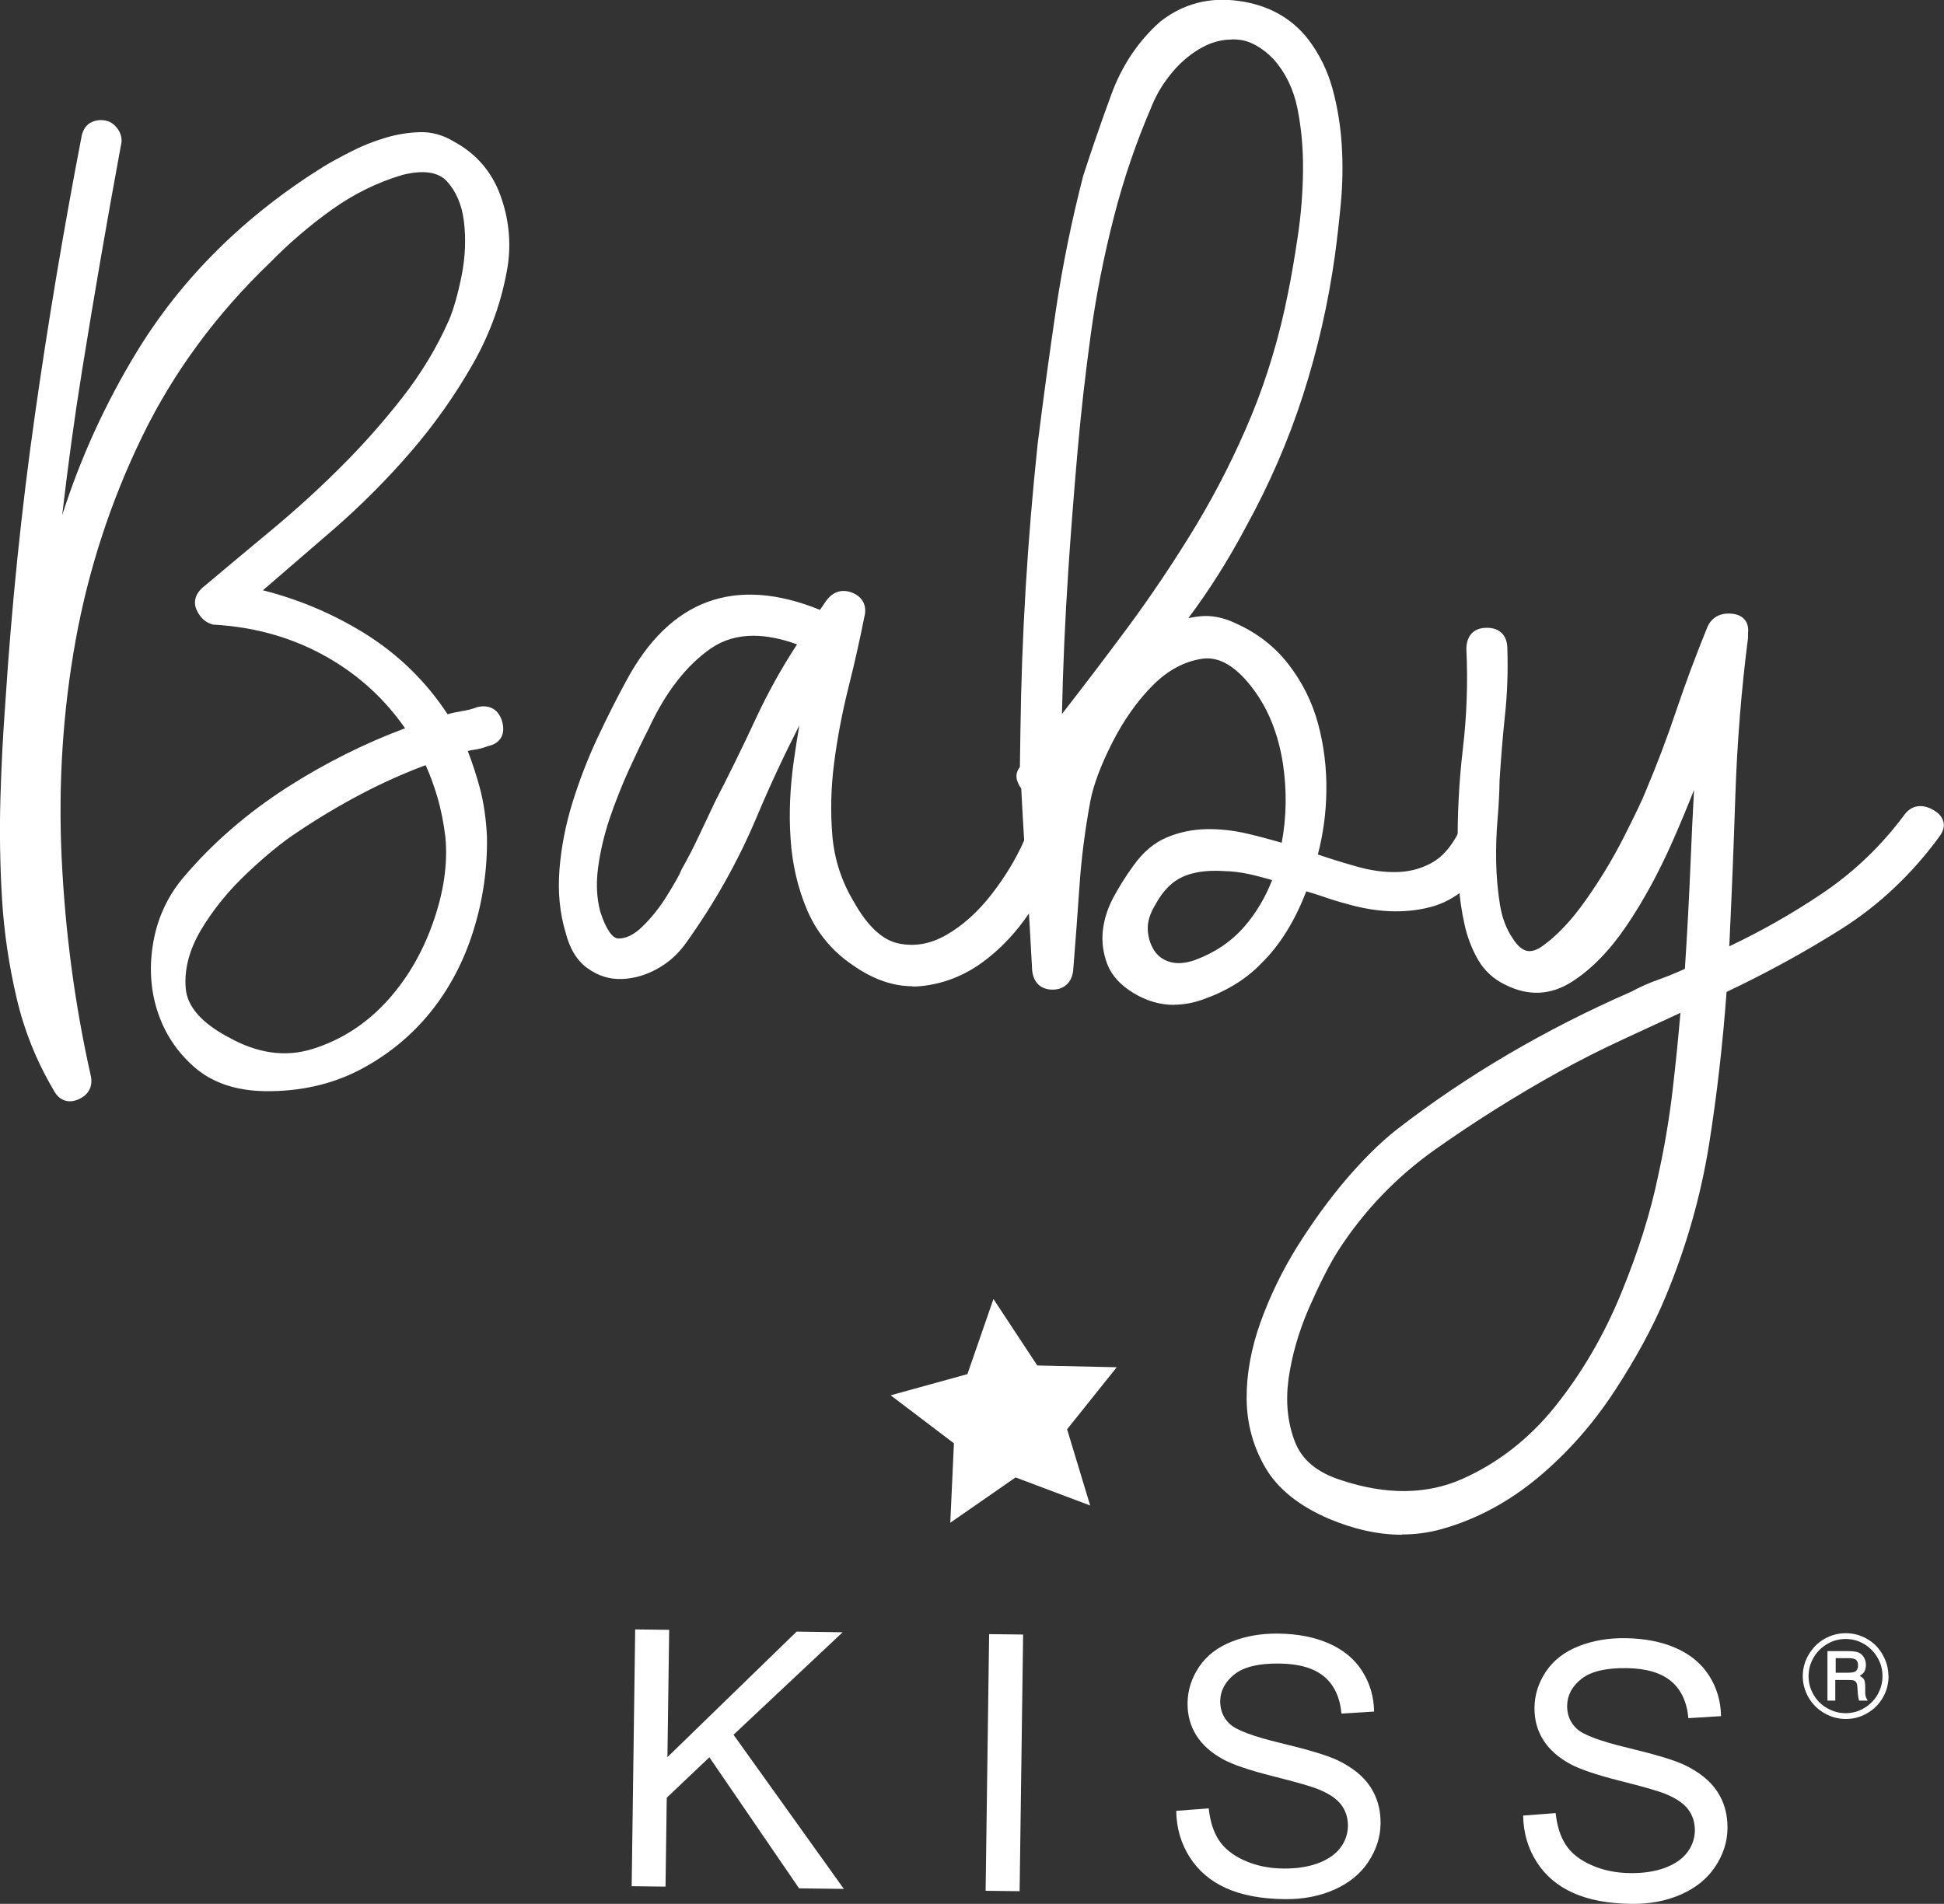
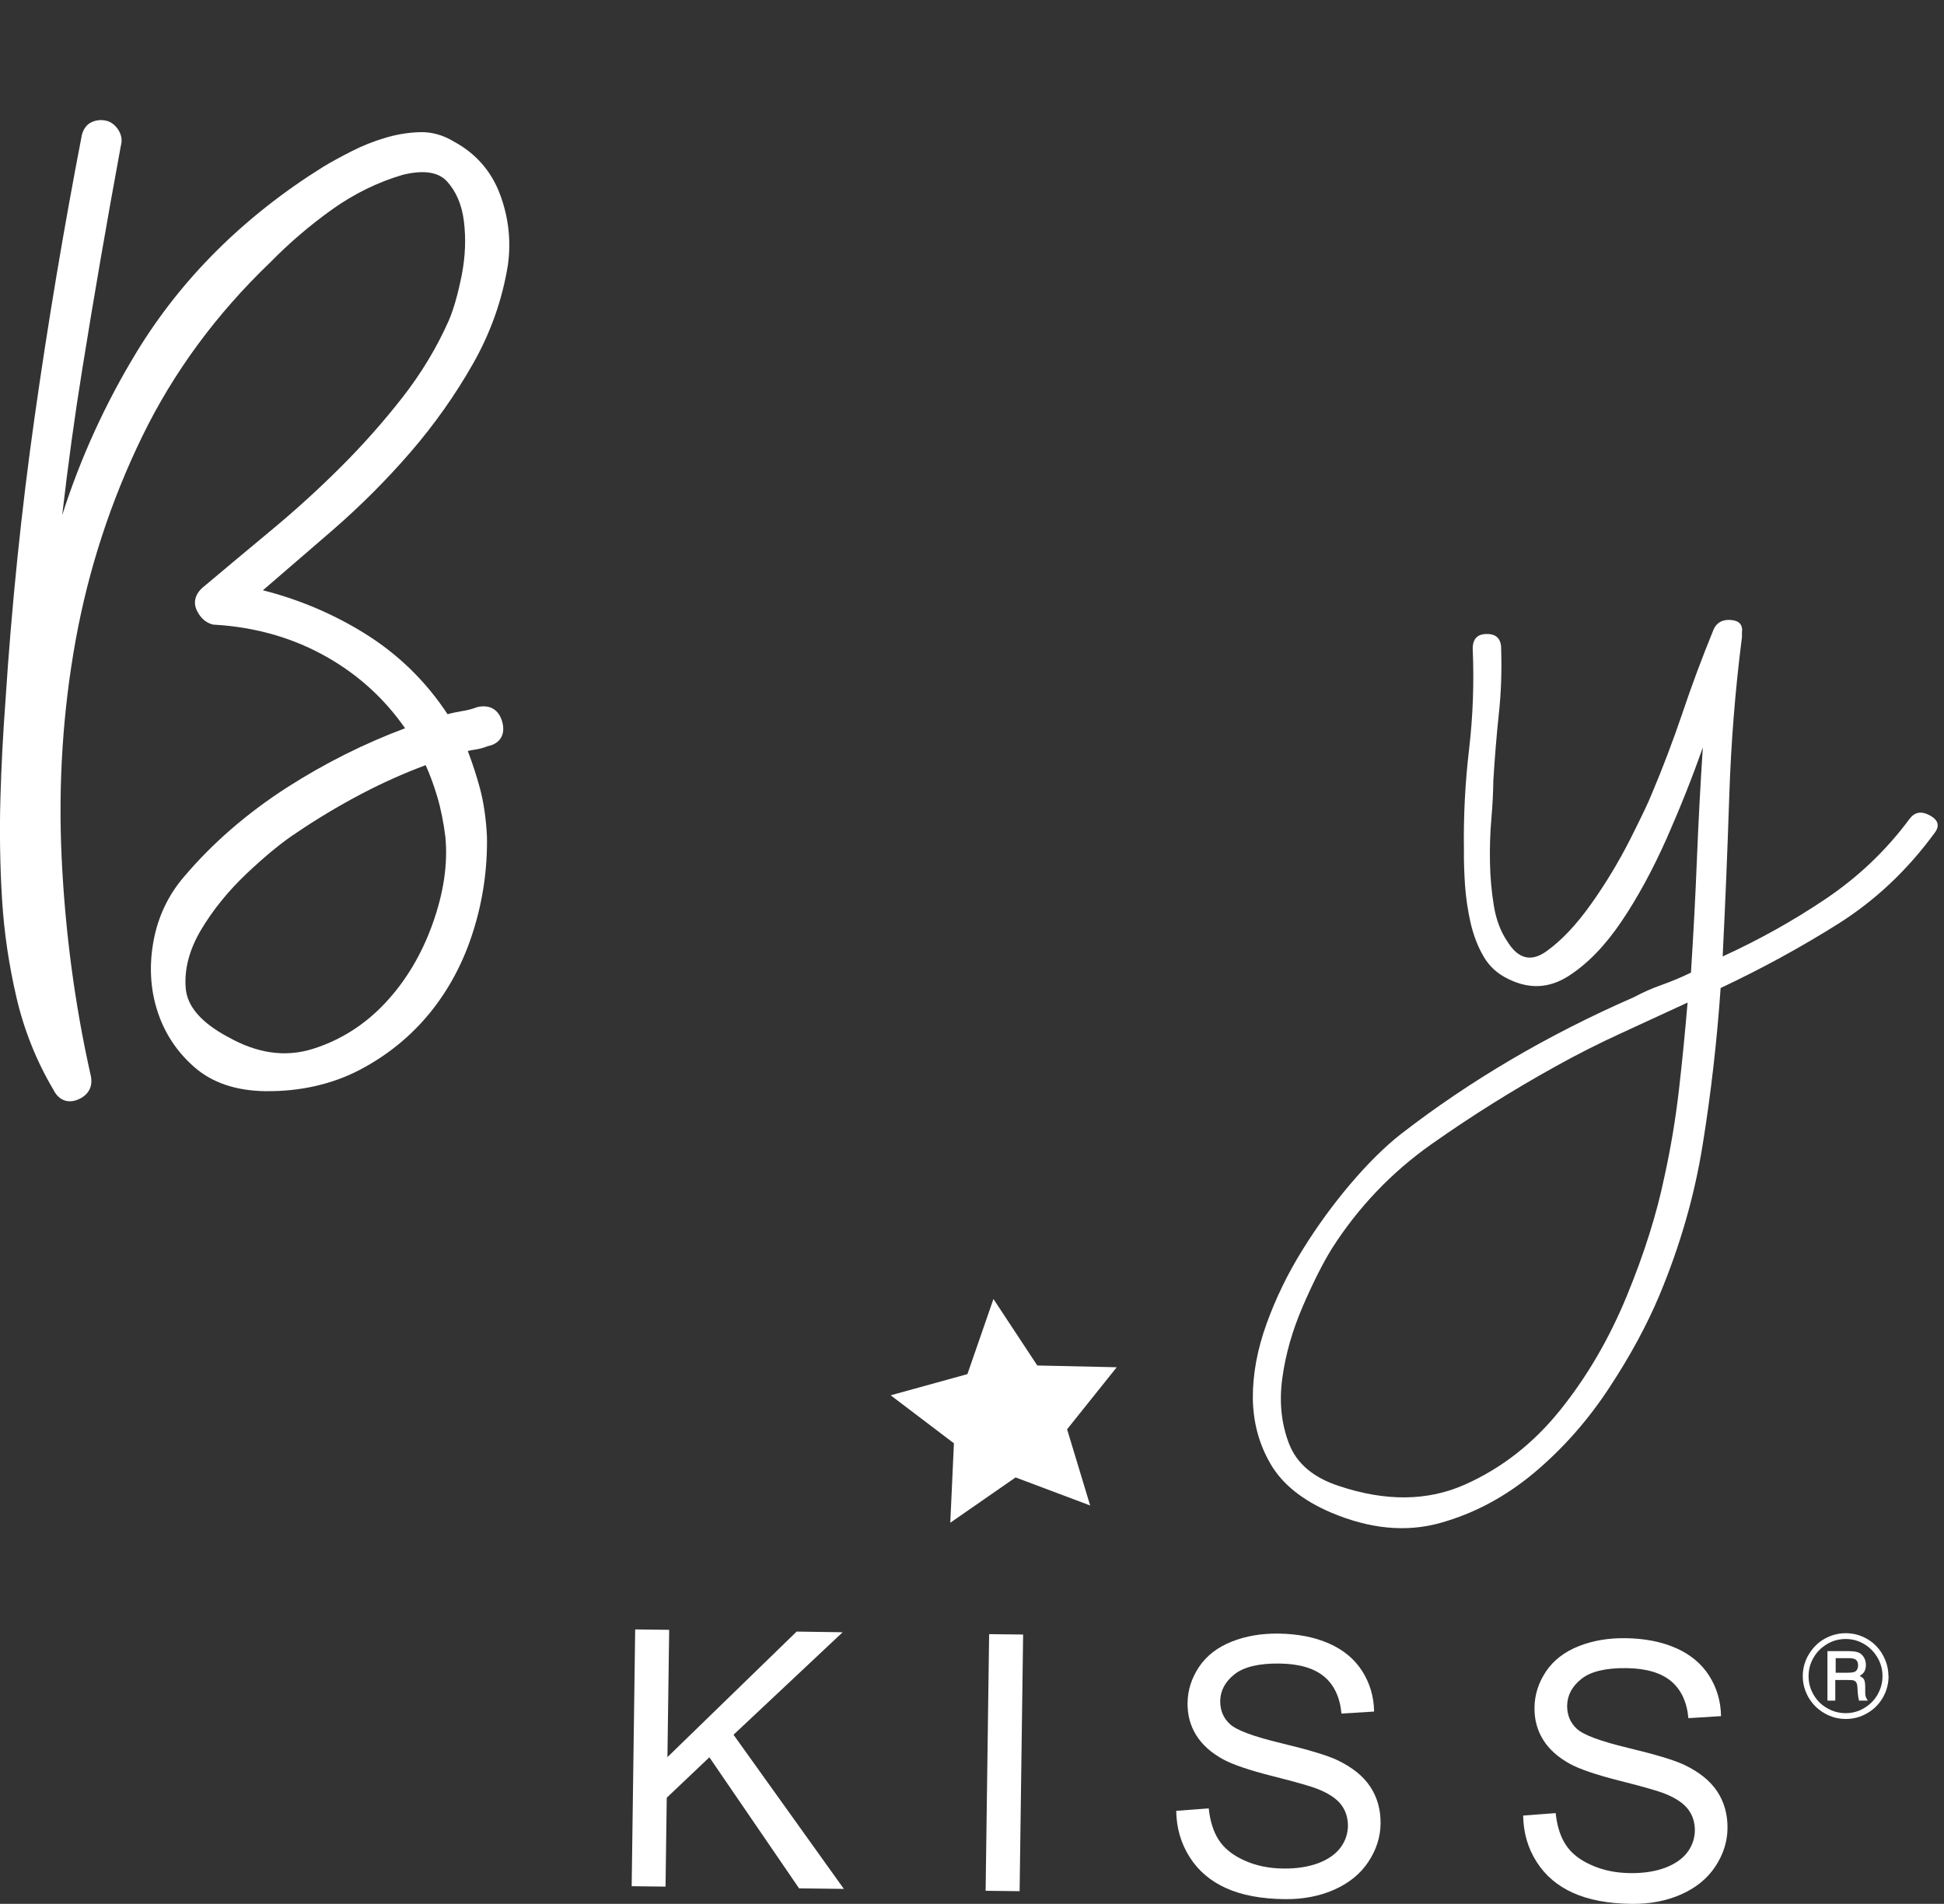
<svg xmlns="http://www.w3.org/2000/svg" viewBox="0 0 144.12 141.17" data-name="Layer 2" id="Layer_2">
  <rect x="0" y="0" width="144.12" height="141.17" fill="#333333" stroke="none" />
  <defs>
    <style>
      .cls-1 {
        fill: #fff;
      }
    </style>
  </defs>
  <g data-name="Layer 1" id="Layer_1-2">
    <g>
      <g>
        <g>
          <g>
            <path d="M46.83,139.85l.26-19.03,2.52.03-.13,9.44,9.58-9.31,3.41.05-8.09,7.6,8.18,11.43-3.32-.04-6.65-9.72-3.16,3-.09,6.59-2.52-.03Z" class="cls-1" />
            <path d="M73.07,140.2l.26-19.03,2.52.03-.26,19.03-2.52-.03Z" class="cls-1" />
            <path d="M87.23,134.27l2.38-.18c.1.95.35,1.74.75,2.35.4.62,1.03,1.12,1.89,1.51.86.39,1.83.59,2.91.6.96.01,1.81-.12,2.55-.39.74-.28,1.29-.66,1.66-1.15.37-.49.55-1.03.56-1.62,0-.6-.16-1.12-.5-1.57-.34-.45-.91-.83-1.7-1.15-.51-.21-1.63-.53-3.38-.97-1.74-.44-2.96-.86-3.66-1.24-.9-.49-1.57-1.09-2.01-1.8-.44-.71-.65-1.5-.64-2.38.01-.96.3-1.85.85-2.68.56-.83,1.36-1.45,2.41-1.87,1.05-.42,2.22-.62,3.5-.6,1.41.02,2.65.26,3.72.73,1.07.47,1.89,1.15,2.46,2.04.57.89.87,1.89.89,3.01l-2.42.15c-.11-1.2-.54-2.12-1.28-2.74-.74-.62-1.84-.95-3.3-.97-1.52-.02-2.64.24-3.34.79-.7.55-1.06,1.22-1.07,2,0,.68.23,1.25.72,1.7.48.45,1.74.92,3.78,1.41,2.04.49,3.44.91,4.2,1.27,1.1.53,1.91,1.18,2.43,1.97.52.79.77,1.7.76,2.72-.01,1.01-.32,1.96-.91,2.85-.59.89-1.43,1.57-2.53,2.06-1.09.48-2.32.72-3.68.7-1.72-.02-3.16-.29-4.32-.81-1.16-.52-2.06-1.28-2.71-2.3-.65-1.02-.98-2.16-1-3.43Z" class="cls-1" />
            <path d="M112.95,134.62l2.38-.18c.1.95.35,1.74.75,2.35.4.62,1.03,1.12,1.89,1.5.86.39,1.83.59,2.91.6.96.01,1.81-.12,2.55-.39.74-.28,1.29-.66,1.66-1.15.37-.49.55-1.03.56-1.62,0-.6-.16-1.12-.5-1.57-.34-.45-.91-.83-1.7-1.15-.51-.21-1.63-.53-3.38-.97-1.74-.44-2.96-.86-3.66-1.24-.9-.49-1.57-1.09-2.01-1.8-.44-.71-.65-1.5-.64-2.38.01-.96.3-1.85.85-2.68.56-.83,1.36-1.45,2.41-1.87,1.05-.42,2.22-.62,3.5-.6,1.41.02,2.65.26,3.72.73,1.07.47,1.89,1.15,2.46,2.04.57.89.87,1.89.89,3.01l-2.42.15c-.11-1.2-.54-2.12-1.28-2.74-.74-.62-1.84-.95-3.3-.97-1.52-.02-2.64.24-3.34.79-.7.55-1.06,1.22-1.07,2.01,0,.68.23,1.25.72,1.7.48.45,1.74.92,3.78,1.41,2.04.49,3.44.91,4.2,1.27,1.1.53,1.91,1.18,2.43,1.97.52.79.77,1.7.76,2.72-.01,1.01-.32,1.96-.91,2.85-.59.89-1.43,1.57-2.53,2.06-1.09.48-2.32.72-3.68.7-1.72-.02-3.16-.29-4.32-.81-1.16-.52-2.06-1.28-2.71-2.3-.65-1.02-.98-2.16-1-3.43Z" class="cls-1" />
          </g>
          <g>
            <g>
              <path d="M35.51,52.87c.67-.14,1.09.13,1.26.79.17.67-.07,1.07-.74,1.21-.37.14-.71.23-1,.26-.3.04-.63.12-1,.26.43,1.04.78,2.1,1.06,3.17.28,1.07.45,2.24.51,3.49.04,2.29-.28,4.55-.98,6.79-.69,2.24-1.74,4.22-3.12,5.94-1.39,1.72-3.09,3.1-5.09,4.14-2.01,1.04-4.27,1.55-6.77,1.51-2.07-.03-3.72-.58-4.96-1.67-1.24-1.09-2.11-2.41-2.6-3.97-.5-1.56-.58-3.2-.27-4.93.32-1.73,1.04-3.25,2.17-4.56,2.1-2.48,4.62-4.66,7.56-6.54,2.94-1.88,6-3.39,9.19-4.53-1.59-2.46-3.67-4.42-6.23-5.9-2.56-1.47-5.43-2.31-8.6-2.5-.37-.08-.66-.32-.88-.73-.22-.41-.14-.79.24-1.16,1.64-1.38,3.36-2.81,5.15-4.3,1.79-1.49,3.51-3.05,5.16-4.69,1.64-1.64,3.18-3.37,4.61-5.2,1.43-1.82,2.6-3.76,3.51-5.82.38-.88.71-2.04.99-3.47.28-1.43.33-2.82.17-4.15-.17-1.33-.63-2.41-1.4-3.23-.76-.82-2-1.02-3.7-.6-1.93.57-3.73,1.44-5.4,2.64-1.68,1.2-3.23,2.52-4.65,3.98-4.04,3.86-7.23,8.21-9.59,13.04-2.35,4.84-4.01,9.91-4.97,15.21-.96,5.3-1.31,10.72-1.05,16.26.26,5.54.98,10.94,2.16,16.19.14.59-.07,1.01-.63,1.27-.56.25-.98.08-1.27-.52-1.23-2.08-2.12-4.31-2.68-6.68-.56-2.37-.91-4.79-1.06-7.26-.15-2.47-.19-4.95-.12-7.42.07-2.47.19-4.85.37-7.13.47-7.15,1.19-14.19,2.17-21.12.98-6.92,2.14-13.88,3.49-20.88.08-.29.23-.49.45-.6.22-.11.46-.14.72-.1.26.04.48.19.66.45.18.26.23.54.16.83-1.04,5.6-2,11.15-2.88,16.68-.89,5.52-1.59,11.12-2.11,16.8,1.34-6.4,3.67-12.33,6.99-17.79,3.32-5.45,7.88-9.98,13.69-13.6.59-.36,1.28-.74,2.06-1.14.78-.39,1.58-.72,2.39-.96.81-.25,1.63-.38,2.44-.41.81-.03,1.58.19,2.32.64,1.54.83,2.61,2.07,3.22,3.7.6,1.63.79,3.3.54,4.99-.4,2.5-1.25,4.89-2.53,7.16-1.29,2.27-2.81,4.43-4.57,6.47-1.76,2.04-3.67,3.96-5.72,5.73-2.05,1.78-4.02,3.47-5.88,5.07,2.94.63,5.7,1.74,8.26,3.32,2.56,1.58,4.64,3.64,6.23,6.17.44-.14.89-.25,1.33-.31.44-.07.85-.17,1.22-.32ZM16.7,77.3c2.27,1.29,4.48,1.59,6.63.92,2.15-.67,4.01-1.85,5.58-3.52,1.57-1.68,2.78-3.69,3.62-6.04.84-2.35,1.17-4.56.98-6.63-.13-1.11-.34-2.14-.62-3.11-.28-.96-.64-1.89-1.07-2.78-1.78.64-3.52,1.41-5.23,2.31-1.71.9-3.31,1.86-4.8,2.87-1.12.72-2.39,1.76-3.81,3.1-1.42,1.35-2.58,2.79-3.49,4.33-.91,1.54-1.3,3.07-1.17,4.58.13,1.52,1.25,2.84,3.38,3.98Z" class="cls-1" />
              <path d="M5.17,81.66c-.51,0-.95-.31-1.23-.89-1.23-2.08-2.15-4.37-2.71-6.77-.56-2.39-.93-4.86-1.08-7.34-.15-2.48-.19-4.99-.12-7.46.07-2.47.2-4.88.37-7.16.46-7.12,1.19-14.24,2.17-21.14.98-6.93,2.16-13.96,3.5-20.9.15-.56.46-.82.7-.93.31-.15.64-.2,1-.14.39.06.71.28.97.65.26.38.34.8.22,1.22-1.02,5.53-1.99,11.14-2.87,16.63-.57,3.53-1.06,7.14-1.48,10.77,1.36-4.26,3.21-8.3,5.51-12.08,3.34-5.49,8-10.11,13.84-13.75.61-.37,1.31-.75,2.1-1.15.8-.41,1.63-.74,2.47-.99.85-.26,1.71-.4,2.56-.43.9-.03,1.77.21,2.58.71,1.61.87,2.77,2.2,3.41,3.93.63,1.7.82,3.46.57,5.22-.41,2.56-1.28,5.02-2.59,7.32-1.3,2.29-2.85,4.49-4.62,6.54-1.77,2.05-3.71,3.99-5.77,5.78-1.8,1.56-3.53,3.05-5.18,4.47,2.65.67,5.17,1.73,7.5,3.17,2.51,1.55,4.59,3.58,6.19,6.02.35-.1.71-.17,1.06-.23.4-.06.78-.16,1.12-.29l.07-.02c.91-.19,1.57.22,1.81,1.13.12.46.08.86-.11,1.17-.19.3-.5.51-.94.6-.39.15-.76.24-1.08.28-.13.02-.28.04-.43.09.35.91.65,1.84.9,2.76.29,1.1.46,2.31.52,3.59.04,2.34-.29,4.68-1,6.95-.71,2.29-1.79,4.34-3.21,6.09-1.43,1.76-3.19,3.19-5.24,4.26-2.06,1.07-4.42,1.6-6.99,1.57-2.17-.03-3.94-.63-5.26-1.79-1.3-1.14-2.22-2.54-2.74-4.18-.52-1.62-.61-3.36-.28-5.16.33-1.81,1.1-3.42,2.27-4.78,2.12-2.5,4.7-4.73,7.66-6.63,2.78-1.78,5.72-3.25,8.72-4.37-1.5-2.16-3.43-3.93-5.74-5.25-2.49-1.43-5.31-2.25-8.4-2.43h-.07c-.51-.12-.91-.44-1.19-.98-.32-.59-.2-1.2.32-1.71,1.67-1.4,3.38-2.84,5.18-4.33,1.76-1.46,3.49-3.03,5.12-4.66,1.63-1.62,3.17-3.36,4.57-5.15,1.4-1.79,2.56-3.71,3.45-5.72.36-.84.68-1.97.96-3.37.27-1.38.32-2.73.16-4-.15-1.22-.58-2.22-1.27-2.97-.64-.68-1.73-.84-3.25-.47-1.85.54-3.62,1.41-5.25,2.57-1.65,1.18-3.19,2.5-4.58,3.92-3.99,3.82-7.19,8.16-9.5,12.92-2.32,4.77-3.98,9.85-4.93,15.09-.95,5.24-1.3,10.68-1.04,16.15.26,5.49.98,10.91,2.15,16.11.19.81-.13,1.45-.89,1.79-.22.1-.44.15-.65.15ZM7.5,9.83c-.11,0-.21.02-.31.07-.06.03-.15.09-.2.3-1.33,6.89-2.5,13.91-3.48,20.82-.97,6.88-1.7,13.97-2.16,21.08-.18,2.27-.3,4.66-.37,7.12-.07,2.45-.03,4.93.12,7.38.15,2.43.5,4.85,1.05,7.19.54,2.31,1.43,4.52,2.63,6.55.21.45.39.46.67.33.35-.16.45-.36.36-.73-1.18-5.26-1.92-10.73-2.17-16.28-.26-5.55.1-11.05,1.06-16.36.96-5.32,2.65-10.48,5.01-15.33,2.36-4.86,5.62-9.3,9.68-13.18,1.42-1.46,3-2.81,4.7-4.02,1.71-1.22,3.58-2.13,5.55-2.71,1.89-.47,3.29-.22,4.17.73.83.89,1.34,2.07,1.52,3.49.17,1.37.11,2.82-.17,4.3-.29,1.47-.63,2.67-1.02,3.57-.92,2.08-2.13,4.07-3.57,5.92-1.43,1.83-2.99,3.59-4.65,5.24-1.66,1.65-3.4,3.24-5.19,4.72-1.79,1.49-3.51,2.92-5.15,4.3-.26.26-.21.43-.13.58.19.35.39.45.53.49,3.21.2,6.16,1.06,8.77,2.56,2.61,1.5,4.76,3.54,6.39,6.05l.32.5-.56.2c-3.14,1.12-6.2,2.63-9.1,4.48-2.89,1.85-5.4,4.01-7.46,6.45-1.07,1.24-1.76,2.7-2.06,4.35-.3,1.65-.22,3.23.25,4.7.47,1.47,1.3,2.73,2.47,3.76,1.15,1.01,2.72,1.53,4.66,1.56,2.43.03,4.63-.46,6.55-1.46,1.94-1.01,3.6-2.36,4.95-4.02,1.35-1.66,2.37-3.61,3.04-5.78.68-2.18,1-4.42.96-6.65-.06-1.2-.22-2.35-.49-3.38-.27-1.04-.62-2.09-1.04-3.11l-.18-.44.45-.17c.4-.15.77-.25,1.11-.29.26-.03.55-.11.89-.23l.07-.02c.14-.03.31-.08.38-.19.05-.09.05-.24,0-.44-.11-.41-.28-.53-.68-.46-.4.15-.83.26-1.28.33-.41.06-.84.16-1.26.3l-.34.11-.19-.31c-1.55-2.46-3.59-4.49-6.08-6.02-2.5-1.55-5.23-2.64-8.11-3.26l-.92-.2.72-.61c1.86-1.6,3.82-3.29,5.88-5.07,2.03-1.76,3.94-3.67,5.68-5.69,1.73-2.01,3.25-4.16,4.52-6.4,1.25-2.21,2.08-4.56,2.48-7,.23-1.6.06-3.2-.52-4.75-.57-1.53-1.55-2.66-3-3.45-.68-.42-1.35-.6-2.08-.58-.77.03-1.55.16-2.32.39-.78.24-1.56.55-2.32.93-.77.39-1.45.77-2.03,1.12-5.71,3.55-10.27,8.08-13.53,13.44-3.28,5.38-5.61,11.32-6.93,17.64l-.92-.14c.52-5.67,1.23-11.34,2.11-16.83.88-5.5,1.85-11.12,2.88-16.69.05-.19.02-.33-.08-.48-.14-.2-.27-.24-.35-.26-.05,0-.09-.01-.13-.01ZM21.1,79.04c-1.52,0-3.07-.44-4.62-1.32-2.26-1.21-3.48-2.67-3.62-4.35-.14-1.6.28-3.24,1.23-4.86.92-1.57,2.13-3.06,3.57-4.43,1.43-1.36,2.74-2.42,3.87-3.16,1.49-1.01,3.12-1.98,4.83-2.89,1.73-.91,3.51-1.69,5.29-2.34l.4-.14.18.38c.44.91.81,1.87,1.1,2.85.29.99.5,2.06.64,3.18.2,2.14-.14,4.44-1,6.84-.86,2.4-2.11,4.49-3.72,6.2-1.62,1.73-3.57,2.96-5.79,3.65-.78.24-1.57.37-2.37.37ZM31.57,56.73c-1.61.6-3.22,1.32-4.78,2.14-1.69.89-3.29,1.85-4.75,2.84-1.1.71-2.35,1.74-3.75,3.06-1.38,1.31-2.53,2.73-3.41,4.22-.85,1.45-1.23,2.89-1.11,4.3.11,1.34,1.17,2.55,3.13,3.6h.01c2.14,1.22,4.25,1.52,6.26.89,2.06-.64,3.87-1.79,5.38-3.4,1.52-1.62,2.71-3.6,3.52-5.88.82-2.28,1.14-4.44.95-6.43-.13-1.06-.33-2.08-.61-3.02-.24-.8-.52-1.58-.86-2.33Z" class="cls-1" />
            </g>
            <g>
-               <path d="M76.34,62.5c.08-.29.26-.49.56-.6.3-.11.57-.12.83-.04.26.08.46.23.6.45.14.22.14.48-.01.77-.61,1.39-1.4,2.82-2.38,4.28-.98,1.46-2.12,2.67-3.42,3.61-1.31.94-2.73,1.5-4.28,1.66-1.55.16-3.13-.32-4.74-1.45-1.46-.98-2.54-2.27-3.21-3.86-.68-1.6-1.08-3.32-1.2-5.16-.12-1.85-.04-3.76.24-5.75.28-1.99.62-3.87,1.02-5.63-1.74,3.15-3.3,6.36-4.67,9.62-1.37,3.27-3.11,6.36-5.22,9.28-.53.73-1.18,1.31-1.96,1.75-.78.43-1.58.66-2.39.69-.81.03-1.57-.21-2.26-.69-.7-.49-1.18-1.29-1.46-2.4-.42-1.41-.57-2.92-.44-4.54.13-1.62.45-3.24.95-4.86.5-1.62,1.11-3.2,1.84-4.74.72-1.54,1.42-2.93,2.1-4.18,3.18-5.93,7.89-7.57,14.13-4.9l.68-.99c.38-.51.84-.65,1.39-.42.55.23.75.64.59,1.23-.32,1.62-.71,3.37-1.18,5.24-.47,1.88-.82,3.75-1.07,5.63-.25,1.88-.29,3.72-.13,5.53.16,1.81.71,3.5,1.65,5.06,1.08,1.93,2.28,3.04,3.61,3.31,1.32.28,2.62.05,3.88-.67,1.26-.72,2.42-1.76,3.47-3.11,1.05-1.35,1.88-2.72,2.49-4.12ZM53.47,59.64c1.06-2.05,2.07-4.1,3.02-6.16.95-2.05,2.06-4.03,3.34-5.93-3.01-1.22-5.46-1.18-7.36.12-1.9,1.3-3.5,3.35-4.79,6.13-.45.88-.95,1.91-1.48,3.08-.53,1.17-1.01,2.39-1.43,3.63-.42,1.25-.72,2.5-.88,3.75-.17,1.25-.11,2.4.17,3.43.49,1.56,1.09,2.34,1.79,2.35.7,0,1.41-.33,2.12-1.02.71-.69,1.35-1.49,1.91-2.41.57-.91.92-1.55,1.08-1.92.45-.81.89-1.65,1.31-2.53.42-.88.82-1.72,1.2-2.53Z" class="cls-1" />
-               <path d="M67.65,73.13c-1.46,0-2.94-.52-4.42-1.56-1.52-1.02-2.66-2.39-3.38-4.06-.7-1.64-1.12-3.43-1.24-5.32-.13-1.87-.04-3.84.25-5.85.12-.87.26-1.72.4-2.55-1.14,2.23-2.2,4.5-3.16,6.79-1.38,3.28-3.15,6.43-5.27,9.38-.56.78-1.27,1.42-2.11,1.88-.84.47-1.72.72-2.6.75-.92.04-1.77-.23-2.54-.78-.79-.55-1.34-1.45-1.65-2.67-.43-1.43-.59-3.02-.45-4.7.13-1.65.46-3.32.97-4.96.51-1.63,1.13-3.25,1.86-4.8.72-1.53,1.43-2.94,2.12-4.2,3.24-6.04,8.07-7.81,14.36-5.26l.46-.67c.51-.7,1.2-.9,1.96-.59.76.32,1.08.97.87,1.78-.32,1.61-.71,3.38-1.18,5.24-.46,1.84-.82,3.72-1.06,5.58-.24,1.84-.28,3.67-.13,5.43.15,1.73.68,3.36,1.58,4.86,1.01,1.81,2.12,2.85,3.3,3.1,1.22.26,2.38.05,3.56-.62,1.2-.69,2.33-1.69,3.34-2.99,1.01-1.3,1.83-2.64,2.42-3.99.12-.42.42-.73.85-.88.39-.14.76-.16,1.12-.05.37.11.66.33.86.65.24.36.24.81.01,1.25-.61,1.39-1.42,2.85-2.41,4.33-1.01,1.5-2.2,2.76-3.54,3.73-1.37.99-2.88,1.57-4.51,1.74-.21.02-.42.03-.64.03ZM61.51,47.69l-.71,3.18c-.39,1.73-.73,3.62-1.01,5.6-.28,1.95-.36,3.85-.24,5.66.12,1.79.51,3.47,1.17,5.01.64,1.51,1.66,2.74,3.04,3.66,1.51,1.06,3,1.52,4.43,1.37,1.46-.15,2.83-.68,4.06-1.57,1.25-.9,2.37-2.08,3.31-3.49.96-1.43,1.75-2.85,2.34-4.21.12-.23.07-.3.05-.33-.09-.13-.2-.21-.35-.26-.16-.05-.34-.04-.53.04-.15.05-.23.14-.27.28l-.02.07c-.62,1.43-1.48,2.85-2.55,4.22-1.08,1.39-2.3,2.48-3.61,3.23-1.36.78-2.78,1.02-4.21.72-1.46-.3-2.78-1.5-3.92-3.54-.97-1.61-1.54-3.38-1.7-5.25-.16-1.83-.12-3.73.13-5.63.25-1.89.61-3.8,1.08-5.68.46-1.84.85-3.6,1.17-5.22.1-.39.02-.57-.31-.7-.29-.12-.54-.12-.83.27l-.89,1.29-.35-.15c-6.03-2.58-10.46-1.04-13.53,4.69-.68,1.25-1.39,2.65-2.09,4.16-.71,1.51-1.32,3.08-1.81,4.68-.49,1.58-.8,3.18-.93,4.76-.13,1.56.01,3.03.42,4.37.26,1.02.69,1.73,1.28,2.15.62.43,1.26.63,1.98.61.73-.02,1.47-.24,2.18-.63.72-.4,1.32-.94,1.81-1.61,2.08-2.88,3.82-5.98,5.17-9.19,1.38-3.28,2.96-6.53,4.69-9.67l1.58-2.85ZM45.88,70.53h-.03c-.94-.01-1.67-.89-2.23-2.68-.3-1.11-.37-2.33-.19-3.64.17-1.27.47-2.57.9-3.84.43-1.26.91-2.5,1.45-3.68.53-1.17,1.03-2.21,1.49-3.1,1.31-2.83,2.98-4.96,4.94-6.31,2.03-1.39,4.65-1.45,7.8-.17l.53.22-.32.48c-1.26,1.87-2.37,3.85-3.31,5.87-.96,2.08-1.98,4.15-3.02,6.17l-1.19,2.52c-.42.89-.86,1.74-1.31,2.54-.17.4-.53,1.04-1.1,1.96-.58.94-1.25,1.78-1.98,2.5-.79.77-1.6,1.16-2.42,1.16ZM55.86,47.14c-1.19,0-2.23.31-3.13.92-1.82,1.25-3.38,3.25-4.63,5.95-.46.89-.95,1.92-1.48,3.08-.52,1.15-1,2.36-1.42,3.59-.41,1.22-.7,2.45-.86,3.66-.16,1.18-.1,2.28.16,3.25.4,1.26.89,2,1.35,2h.02c.56,0,1.16-.3,1.76-.89.68-.66,1.3-1.44,1.84-2.32.55-.89.9-1.51,1.04-1.86l.02-.05c.44-.78.88-1.62,1.29-2.5l1.2-2.54c1.04-2.01,2.05-4.07,3.01-6.14.88-1.89,1.9-3.74,3.06-5.51-1.18-.43-2.27-.64-3.26-.64Z" class="cls-1" />
-             </g>
+               </g>
            <g>
-               <path d="M108.56,61.94c.15-.29.36-.46.62-.49.26-.03.5,0,.72.12.22.11.38.3.49.56.11.26.08.54-.07.83-1.14,2.13-2.61,3.42-4.42,3.87-1.82.46-3.79.37-5.92-.25-.59-.15-1.16-.33-1.71-.52-.55-.19-1.12-.36-1.71-.52-.84,2.35-1.98,4.22-3.4,5.6-1.05,1.09-2.43,1.94-4.13,2.55-1.71.6-3.29.45-4.75-.45-.88-.53-1.46-1.16-1.75-1.91-.29-.74-.39-1.5-.3-2.27.08-.77.33-1.55.75-2.31.41-.77.89-1.52,1.41-2.25.68-.95,1.44-1.6,2.3-1.96.85-.36,1.76-.55,2.72-.57.96-.02,1.94.08,2.93.32.99.23,2,.51,3.03.82.47-2.13.54-4.31.2-6.53-.34-2.22-1.09-4.11-2.25-5.68-1.38-1.86-2.79-2.69-4.23-2.49-1.44.2-2.76.9-3.96,2.11-1.2,1.2-2.23,2.66-3.1,4.39-.87,1.72-1.43,3.21-1.67,4.46-.4,2.14-.67,4.24-.8,6.3-.14,2.06-.3,4.17-.47,6.3-.08.66-.44.99-1.07.98-.63,0-.97-.34-1.04-1.01-.12-2.29-.25-4.56-.41-6.81-.15-2.25-.29-4.52-.41-6.81-.15-.15-.25-.34-.32-.56-.07-.22,0-.44.23-.66v-.11s.04-2.77.04-2.77c.09-7.08.52-14.16,1.28-21.24.41-3.32.86-6.61,1.35-9.89.49-3.28,1.16-6.57,2.01-9.88.62-1.91,1.31-3.91,2.07-6.01.77-2.09,1.93-3.83,3.5-5.21,1.57-1.23,3.38-1.71,5.44-1.42,2.06.29,3.67,1.17,4.83,2.67.8,1.04,1.37,2.22,1.72,3.51.35,1.3.57,2.65.67,4.05.09,1.4.07,2.81-.06,4.21-.13,1.4-.28,2.69-.44,3.87-.49,3.54-1.28,6.98-2.35,10.32-1.08,3.35-2.49,6.59-4.23,9.74-1.52,2.86-3.21,5.46-5.09,7.79.74-.28,1.48-.46,2.22-.52.74-.06,1.51.09,2.32.47,1.54.68,2.8,1.66,3.78,2.93.98,1.27,1.68,2.68,2.1,4.23.42,1.56.62,3.18.6,4.88-.02,1.7-.27,3.36-.73,4.97,1.1.38,2.2.73,3.31,1.04,1.1.31,2.15.45,3.15.43,1-.02,1.92-.27,2.78-.74.85-.47,1.58-1.29,2.19-2.46ZM78.22,54.33c1.95-2.48,3.85-4.97,5.69-7.45,1.84-2.48,3.55-5.04,5.14-7.68,1.58-2.64,2.97-5.38,4.15-8.25,1.18-2.86,2.09-5.91,2.72-9.15.24-1.18.48-2.58.72-4.2.24-1.62.38-3.26.4-4.92.02-1.66-.12-3.25-.43-4.77-.31-1.52-.94-2.8-1.89-3.84-.95-.97-1.92-1.5-2.91-1.59-1-.09-1.94.1-2.83.57-.89.47-1.7,1.12-2.41,1.96-.71.84-1.26,1.74-1.64,2.69-1.14,2.64-2.08,5.4-2.82,8.27-.74,2.87-1.32,5.78-1.72,8.72-.41,2.95-.74,5.91-1.01,8.9-.26,2.99-.49,5.88-.67,8.68-.28,4.13-.44,8.15-.49,12.06ZM88.73,71.63c1.56-.57,2.84-1.44,3.85-2.61,1.01-1.17,1.79-2.52,2.32-4.06-.74-.23-1.45-.42-2.15-.58-.7-.16-1.38-.24-2.04-.25-1.25-.09-2.33.06-3.22.46-.89.39-1.64,1.14-2.24,2.24-.45.73-.67,1.43-.64,2.09.03.66.21,1.26.53,1.78.33.52.8.88,1.42,1.07.62.19,1.34.15,2.16-.14Z" class="cls-1" />
-               <path d="M87.04,74.51c-1.05,0-2.06-.3-3.01-.88-.96-.58-1.62-1.3-1.94-2.14-.31-.81-.42-1.65-.33-2.49.09-.83.36-1.67.8-2.49.42-.77.9-1.55,1.45-2.3.72-1.02,1.56-1.73,2.5-2.12.9-.38,1.87-.58,2.89-.61,1-.02,2.02.09,3.05.33.82.19,1.68.42,2.57.68.36-1.91.39-3.88.09-5.87-.33-2.13-1.05-3.97-2.16-5.47-1.26-1.71-2.53-2.48-3.79-2.31-1.33.19-2.58.85-3.69,1.97-1.16,1.16-2.17,2.6-3.02,4.27-.85,1.68-1.39,3.13-1.62,4.34-.39,2.1-.66,4.2-.8,6.24-.14,2.06-.3,4.18-.47,6.31-.11.92-.7,1.41-1.54,1.41-.87-.01-1.41-.53-1.5-1.43-.12-2.27-.25-4.56-.41-6.83-.15-2.22-.29-4.46-.4-6.66-.13-.17-.24-.37-.31-.6-.06-.21-.11-.58.21-.99l.04-2.7c.09-7.06.53-14.22,1.28-21.28.41-3.27.86-6.6,1.35-9.91.49-3.29,1.17-6.63,2.02-9.93.62-1.92,1.32-3.95,2.09-6.05.79-2.15,2.01-3.97,3.63-5.4,1.68-1.32,3.63-1.84,5.82-1.53,2.18.3,3.91,1.26,5.14,2.84.83,1.09,1.44,2.32,1.81,3.68.36,1.32.59,2.72.68,4.14.09,1.42.07,2.86-.06,4.28-.13,1.4-.28,2.71-.44,3.89-.49,3.55-1.29,7.04-2.37,10.4-1.08,3.36-2.52,6.67-4.26,9.82-1.28,2.41-2.7,4.66-4.24,6.71.31-.06.62-.11.93-.14.82-.07,1.68.1,2.56.52,1.6.71,2.93,1.74,3.95,3.07,1.01,1.31,1.75,2.79,2.18,4.4.43,1.59.64,3.28.61,5.01-.02,1.58-.23,3.15-.63,4.67.96.33,1.92.62,2.87.89,1.05.3,2.05.44,3.01.41.92-.02,1.78-.25,2.56-.68.77-.42,1.44-1.18,2-2.27.28-.54.68-.7.97-.74.35-.05.69.01.99.17.32.17.56.43.71.8.11.27.19.7-.08,1.22-1.2,2.24-2.79,3.62-4.73,4.11-1.89.48-3.96.39-6.16-.25-.58-.15-1.16-.33-1.73-.53-.41-.14-.84-.28-1.27-.4-.85,2.22-1.98,4.03-3.36,5.37-1.08,1.13-2.54,2.03-4.3,2.65-.73.26-1.45.39-2.15.39ZM89.68,62.42c-.09,0-.17,0-.26,0-.9.02-1.76.2-2.55.54-.77.32-1.47.93-2.1,1.8-.52.72-.99,1.46-1.38,2.2-.39.71-.62,1.44-.7,2.14-.08.7.02,1.39.27,2.05.24.64.77,1.2,1.55,1.67,1.35.84,2.78.97,4.36.41,1.63-.58,2.95-1.39,3.95-2.43,1.37-1.34,2.48-3.16,3.29-5.43l.15-.4.42.11c.59.16,1.18.34,1.74.53.54.19,1.11.36,1.67.51,2.05.6,3.96.68,5.69.24,1.67-.42,3.06-1.64,4.13-3.64.11-.21.08-.34.05-.43-.06-.15-.15-.26-.27-.32-.13-.07-.28-.09-.44-.07-.04,0-.15.02-.26.24h0c-.65,1.25-1.45,2.15-2.38,2.66-.91.5-1.92.77-2.99.8-1.04.02-2.14-.13-3.29-.45-1.1-.31-2.22-.66-3.33-1.05l-.42-.15.12-.43c.45-1.57.69-3.2.71-4.85.02-1.64-.17-3.24-.58-4.75-.4-1.49-1.08-2.86-2.02-4.07-.93-1.2-2.14-2.14-3.6-2.79-.74-.35-1.44-.49-2.09-.44-.69.06-1.39.23-2.09.49l-1.61.61,1.08-1.34c1.85-2.3,3.54-4.9,5.04-7.72,1.72-3.11,3.13-6.36,4.2-9.66,1.06-3.3,1.85-6.75,2.33-10.24.16-1.17.31-2.46.44-3.85.13-1.37.14-2.76.06-4.13-.09-1.36-.31-2.69-.65-3.96-.34-1.23-.89-2.36-1.64-3.35-1.09-1.4-2.57-2.21-4.53-2.49-1.95-.27-3.61.16-5.09,1.32-1.48,1.31-2.62,3-3.35,5-.77,2.09-1.46,4.1-2.07,5.99-.84,3.24-1.51,6.55-2,9.8-.49,3.3-.94,6.63-1.35,9.88-.75,7.03-1.18,14.16-1.28,21.19l-.04,3.07-.14.14s-.13.13-.11.19c.05.15.12.27.21.37l.12.13v.18c.12,2.25.26,4.54.41,6.81.15,2.28.29,4.57.41,6.82.04.46.25.56.58.57h.02c.32,0,.51-.1.57-.57.17-2.1.33-4.22.47-6.28.14-2.08.41-4.22.81-6.35.25-1.29.82-2.83,1.71-4.59.89-1.76,1.96-3.27,3.19-4.5,1.26-1.27,2.68-2.02,4.22-2.24,1.61-.23,3.19.67,4.67,2.68,1.2,1.62,1.98,3.6,2.33,5.88.35,2.27.28,4.52-.2,6.7l-.11.49-.48-.14c-1.04-.31-2.05-.58-3.01-.81-.86-.2-1.72-.31-2.55-.31ZM87.37,72.35c-.33,0-.65-.05-.94-.14-.73-.22-1.3-.65-1.68-1.27-.37-.59-.57-1.26-.6-2.01-.03-.75.21-1.55.71-2.36.64-1.16,1.47-1.99,2.45-2.42.96-.42,2.11-.59,3.44-.49.66,0,1.38.1,2.11.26.72.16,1.46.36,2.19.59l.46.14-.16.46c-.56,1.59-1.37,3.01-2.41,4.22-1.06,1.22-2.42,2.14-4.05,2.74h0c-.53.19-1.04.28-1.51.28ZM90.05,64.57c-.91,0-1.7.15-2.36.44-.79.35-1.47,1.03-2.02,2.04-.41.67-.6,1.28-.58,1.85.02.58.18,1.1.46,1.55.27.43.65.71,1.16.87.53.16,1.15.12,1.87-.13,1.47-.54,2.7-1.37,3.66-2.47.87-1,1.56-2.16,2.07-3.46-.55-.16-1.1-.31-1.64-.43-.67-.15-1.32-.23-1.95-.24-.23-.02-.44-.02-.66-.02ZM77.74,55.71l.02-1.38c.05-3.91.22-7.97.5-12.08.18-2.75.41-5.68.67-8.69.26-3,.6-6,1.01-8.92.41-2.95.99-5.9,1.73-8.77.74-2.87,1.7-5.68,2.85-8.33.39-.99.97-1.93,1.71-2.81.75-.88,1.6-1.58,2.55-2.07.97-.51,2-.72,3.09-.62,1.1.1,2.18.68,3.21,1.73,1.01,1.12,1.68,2.49,2.01,4.08.32,1.54.47,3.18.44,4.87-.02,1.67-.16,3.35-.4,4.98-.24,1.62-.49,3.04-.72,4.22-.64,3.25-1.56,6.36-2.75,9.24-1.19,2.87-2.6,5.67-4.18,8.31-1.59,2.64-3.33,5.23-5.17,7.72-1.85,2.49-3.77,5-5.7,7.46l-.85,1.09ZM91.35,2.93c-.75,0-1.46.18-2.14.54-.84.44-1.6,1.06-2.27,1.85-.68.8-1.2,1.66-1.56,2.56-1.13,2.62-2.08,5.38-2.8,8.21-.73,2.84-1.31,5.75-1.71,8.67-.4,2.91-.74,5.89-1,8.87-.26,3.01-.49,5.92-.67,8.67-.24,3.61-.4,7.18-.47,10.64,1.64-2.1,3.25-4.23,4.82-6.34,1.82-2.46,3.54-5.03,5.12-7.64,1.56-2.6,2.95-5.35,4.12-8.18,1.16-2.82,2.07-5.87,2.7-9.06.24-1.17.48-2.57.72-4.18.24-1.59.37-3.23.39-4.86.02-1.62-.12-3.19-.42-4.67-.29-1.42-.89-2.64-1.77-3.63-.85-.87-1.73-1.36-2.61-1.44-.14-.01-.29-.02-.43-.02Z" class="cls-1" />
-             </g>
+               </g>
            <g>
              <path d="M141.57,60.72c.37-.51.87-.6,1.5-.26.62.34.75.77.37,1.28-2.03,2.78-4.42,5.03-7.18,6.77-2.75,1.73-5.66,3.32-8.7,4.75-.27,3.91-.71,7.76-1.32,11.55-.6,3.79-1.67,7.52-3.2,11.19-.92,2.2-2.16,4.51-3.75,6.92-1.58,2.41-3.44,4.51-5.56,6.29-2.13,1.78-4.45,3.02-6.97,3.72-2.52.7-5.21.44-8.07-.77-2.13-.91-3.63-2.12-4.49-3.6-.87-1.49-1.3-3.12-1.32-4.89-.01-1.77.33-3.61,1.02-5.52.69-1.91,1.58-3.74,2.68-5.5,1.09-1.76,2.28-3.38,3.55-4.88,1.28-1.5,2.51-2.72,3.7-3.66,5.15-3.99,10.91-7.38,17.3-10.17.67-.36,1.35-.66,2.06-.91.7-.25,1.43-.55,2.17-.91.18-2.8.33-5.59.44-8.35.11-2.77.26-5.55.44-8.35-.77,2.2-1.67,4.46-2.69,6.77-1.03,2.31-2.14,4.36-3.35,6.15-1.21,1.79-2.52,3.14-3.93,4.04-1.41.9-2.89.98-4.43.22-.81-.38-1.43-.94-1.86-1.69-.43-.74-.75-1.58-.96-2.5-.21-.92-.34-1.85-.41-2.77-.06-.92-.09-1.79-.08-2.6-.04-2.51.09-5,.38-7.47.29-2.47.38-4.96.27-7.47,0-.74.36-1.1,1.07-1.09.7,0,1.05.38,1.04,1.12.05,1.62,0,3.25-.18,4.87-.17,1.62-.3,3.24-.4,4.87-.01.89-.06,1.84-.15,2.88-.09,1.03-.12,2.1-.1,3.21.02,1.11.12,2.18.29,3.21.17,1.04.51,1.93,1.02,2.67.79,1.27,1.75,1.5,2.87.7,1.12-.8,2.22-1.96,3.31-3.5,1.09-1.53,2.05-3.13,2.89-4.78.83-1.65,1.37-2.77,1.6-3.36.84-1.98,1.6-4,2.3-6.06.69-2.06,1.46-4.11,2.3-6.17.23-.51.66-.75,1.28-.7.63.05.9.36.82.95v.33c-.5,3.91-.81,7.83-.94,11.78-.13,3.95-.29,7.91-.49,11.89,2.67-1.22,5.22-2.64,7.64-4.27,2.42-1.63,4.5-3.61,6.23-5.95ZM123.39,87.27c.47-2.13.83-4.29,1.08-6.46.25-2.17.46-4.33.64-6.47-1.71.79-3.38,1.56-5.01,2.31-1.63.75-3.23,1.56-4.79,2.43-3.12,1.73-6.18,3.64-9.16,5.74-2.98,2.1-5.45,4.69-7.41,7.76-.68,1.1-1.4,2.53-2.16,4.29-.76,1.76-1.27,3.53-1.51,5.29-.25,1.77-.08,3.39.49,4.88.57,1.48,1.81,2.53,3.72,3.15,3.45,1.15,6.55,1.12,9.3-.1,2.75-1.22,5.11-3.07,7.1-5.55,1.99-2.48,3.63-5.3,4.93-8.46,1.3-3.16,2.22-6.1,2.78-8.82Z" class="cls-1" />
-               <path d="M103.94,113.8c-1.74,0-3.56-.4-5.43-1.19-2.21-.95-3.8-2.23-4.71-3.8-.9-1.55-1.37-3.27-1.38-5.12-.01-1.82.34-3.73,1.04-5.68.7-1.93,1.61-3.81,2.72-5.59,1.11-1.77,2.31-3.43,3.59-4.94,1.29-1.51,2.56-2.77,3.77-3.72,5.16-4,11.01-7.44,17.4-10.23.65-.35,1.36-.67,2.09-.92.61-.22,1.24-.48,1.88-.77.18-2.71.32-5.42.43-8.07.07-1.71.15-3.45.25-5.2-.5,1.26-1.03,2.55-1.6,3.83-1.03,2.33-2.17,4.42-3.39,6.22-1.24,1.84-2.6,3.24-4.07,4.18-1.55.99-3.2,1.08-4.89.24-.88-.41-1.58-1.04-2.06-1.87-.45-.78-.8-1.67-1.01-2.64-.21-.95-.35-1.91-.42-2.85-.06-.94-.09-1.83-.08-2.64-.04-2.51.09-5.04.38-7.52.29-2.43.38-4.92.26-7.39.01-1.02.56-1.58,1.51-1.58h.03c.96.01,1.51.59,1.5,1.59.05,1.62,0,3.28-.18,4.91-.17,1.61-.3,3.24-.4,4.84-.01.85-.06,1.83-.15,2.89-.09,1.02-.12,2.08-.1,3.16.02,1.08.12,2.14.28,3.15.16.96.47,1.8.94,2.48.35.56.71.87,1.08.94.33.06.71-.06,1.13-.36,1.07-.76,2.15-1.9,3.2-3.39,1.07-1.51,2.03-3.1,2.85-4.72.84-1.66,1.36-2.75,1.58-3.31.84-1.99,1.61-4.01,2.29-6.04.7-2.08,1.48-4.16,2.31-6.2.31-.7.93-1.05,1.75-.99.46.03.8.19,1.02.46.21.25.29.59.24.99v.36c-.5,3.88-.81,7.83-.94,11.73-.12,3.66-.27,7.4-.45,11.13,2.38-1.13,4.69-2.44,6.87-3.91,2.37-1.59,4.42-3.56,6.11-5.84h0c.51-.7,1.28-.84,2.1-.39.45.25.72.55.8.92.08.34-.02.69-.28,1.05-2.05,2.81-4.51,5.13-7.3,6.89-2.68,1.69-5.54,3.26-8.5,4.66-.28,3.81-.71,7.62-1.3,11.32-.61,3.81-1.69,7.61-3.23,11.3-.92,2.22-2.2,4.57-3.79,7-1.6,2.44-3.5,4.59-5.66,6.39-2.17,1.81-4.57,3.1-7.14,3.82-.96.27-1.94.4-2.95.4ZM126.95,52l-.23,3.45c-.19,2.81-.34,5.61-.44,8.34-.11,2.75-.26,5.56-.44,8.36l-.02.27-.25.12c-.75.36-1.5.68-2.22.93-.68.24-1.35.54-1.99.88-6.35,2.78-12.13,6.18-17.23,10.13-1.16.92-2.38,2.13-3.63,3.59-1.25,1.47-2.43,3.09-3.51,4.82-1.07,1.73-1.96,3.55-2.63,5.41-.67,1.85-1,3.65-.99,5.36.01,1.68.44,3.25,1.25,4.66.81,1.39,2.25,2.54,4.27,3.41,2.75,1.17,5.36,1.42,7.76.75,2.44-.68,4.73-1.91,6.79-3.63,2.08-1.75,3.93-3.83,5.47-6.19,1.56-2.38,2.81-4.68,3.71-6.85,1.5-3.62,2.57-7.35,3.16-11.09.6-3.76,1.04-7.63,1.31-11.51l.02-.27.25-.12c3.02-1.42,5.93-3.01,8.65-4.73,2.69-1.7,5.06-3.93,7.05-6.65.09-.12.13-.23.12-.29,0-.03-.05-.15-.34-.3-.48-.26-.7-.15-.9.12h0c-1.75,2.37-3.88,4.41-6.34,6.06-2.44,1.64-5.03,3.09-7.71,4.31l-.7.32.04-.77c.2-3.98.37-7.98.49-11.89.13-3.92.44-7.89.93-11.79v-.36c.03-.15.02-.26-.03-.31-.05-.06-.18-.1-.36-.11-.53-.03-.72.19-.82.43-.82,2-1.59,4.06-2.28,6.13-.69,2.05-1.46,4.1-2.31,6.09-.23.58-.75,1.69-1.61,3.38-.84,1.66-1.83,3.29-2.92,4.84-1.12,1.57-2.27,2.79-3.42,3.61-.64.46-1.27.63-1.86.51-.63-.13-1.2-.58-1.68-1.35-.54-.78-.9-1.75-1.08-2.84-.17-1.05-.27-2.16-.3-3.28-.02-1.11.01-2.21.1-3.26.09-1.04.14-1.99.15-2.84.09-1.64.23-3.28.4-4.91.17-1.59.22-3.21.17-4.81,0-.56-.2-.66-.58-.67-.37,0-.59.09-.59.63.11,2.5.02,5.04-.27,7.52-.29,2.44-.41,4.93-.37,7.4-.01.8.01,1.66.07,2.58.06.89.19,1.8.39,2.7.2.87.5,1.67.91,2.37.39.67.93,1.16,1.65,1.5,1.4.69,2.7.63,3.98-.19,1.35-.86,2.63-2.18,3.79-3.91,1.18-1.76,2.3-3.81,3.31-6.08,1.01-2.28,1.92-4.55,2.68-6.74l1.14-3.27ZM104.06,111.49c-1.57,0-3.21-.29-4.94-.86-2.04-.66-3.39-1.81-4.01-3.43-.6-1.55-.77-3.27-.51-5.11.25-1.8.77-3.62,1.54-5.42.77-1.78,1.51-3.24,2.19-4.35,1.99-3.12,4.52-5.77,7.54-7.9,2.98-2.1,6.07-4.04,9.2-5.77,1.56-.87,3.19-1.69,4.82-2.44l5.74-2.65-.07.8c-.18,2.15-.39,4.33-.64,6.48-.25,2.18-.62,4.37-1.09,6.51-.56,2.74-1.5,5.73-2.8,8.9-1.31,3.18-2.99,6.07-5,8.57-2.03,2.53-4.48,4.44-7.28,5.69-1.47.65-3.04.97-4.7.97ZM124.58,75.1l-4.28,1.98c-1.62.75-3.22,1.56-4.76,2.41-3.09,1.71-6.16,3.64-9.11,5.72-2.91,2.05-5.37,4.62-7.29,7.63-.66,1.06-1.37,2.49-2.13,4.22-.74,1.72-1.24,3.46-1.48,5.17-.23,1.68-.08,3.24.46,4.65.52,1.36,1.64,2.3,3.43,2.87,3.33,1.11,6.34,1.08,8.97-.08,2.66-1.18,5-3,6.93-5.42,1.95-2.44,3.59-5.24,4.86-8.34,1.28-3.11,2.2-6.05,2.75-8.74h0c.47-2.11.83-4.27,1.08-6.42.22-1.88.41-3.77.57-5.65Z" class="cls-1" />
            </g>
          </g>
        </g>
        <polygon points="80.82 111.63 75.29 109.55 70.45 112.91 70.72 107.02 66.03 103.46 71.72 101.89 73.65 96.32 76.9 101.25 82.79 101.38 79.11 105.98 80.82 111.63" class="cls-1" />
      </g>
      <path d="M140.01,124.28c0,.57-.14,1.1-.42,1.59s-.67.88-1.16,1.16c-.49.29-1.02.43-1.59.43s-1.09-.14-1.59-.43c-.49-.28-.88-.67-1.17-1.16-.28-.49-.43-1.02-.43-1.58s.14-1.1.43-1.59.67-.89,1.16-1.17,1.02-.43,1.59-.43,1.09.14,1.58.42.88.67,1.16,1.17.43,1.02.43,1.58ZM139.56,124.28c0-.49-.12-.94-.37-1.37s-.58-.76-1-1.01-.87-.37-1.36-.37-.95.12-1.37.37-.76.58-1.01,1.01-.37.89-.37,1.38.12.94.37,1.37.58.76,1.01,1c.43.25.89.37,1.37.37s.94-.12,1.36-.37c.42-.25.76-.58,1-1s.37-.88.37-1.37ZM135.51,122.43h1.52c.36,0,.61.04.77.11.16.07.28.19.38.35s.15.35.15.57c0,.19-.04.35-.11.48-.05.1-.17.21-.35.33.16.08.28.17.33.28s.08.29.08.55v.41c0,.19.04.36.13.49l.06.1h-.65c-.04-.15-.07-.33-.09-.54l-.03-.45c-.01-.17-.04-.28-.08-.35-.04-.07-.1-.12-.18-.15-.08-.03-.23-.04-.46-.04h-.92v1.53h-.58v-3.66ZM136.09,122.95v1.08h.9c.27,0,.46-.03.55-.09.14-.09.21-.24.21-.45,0-.19-.05-.32-.15-.41s-.3-.13-.58-.13h-.93Z" class="cls-1" />
    </g>
  </g>
</svg>